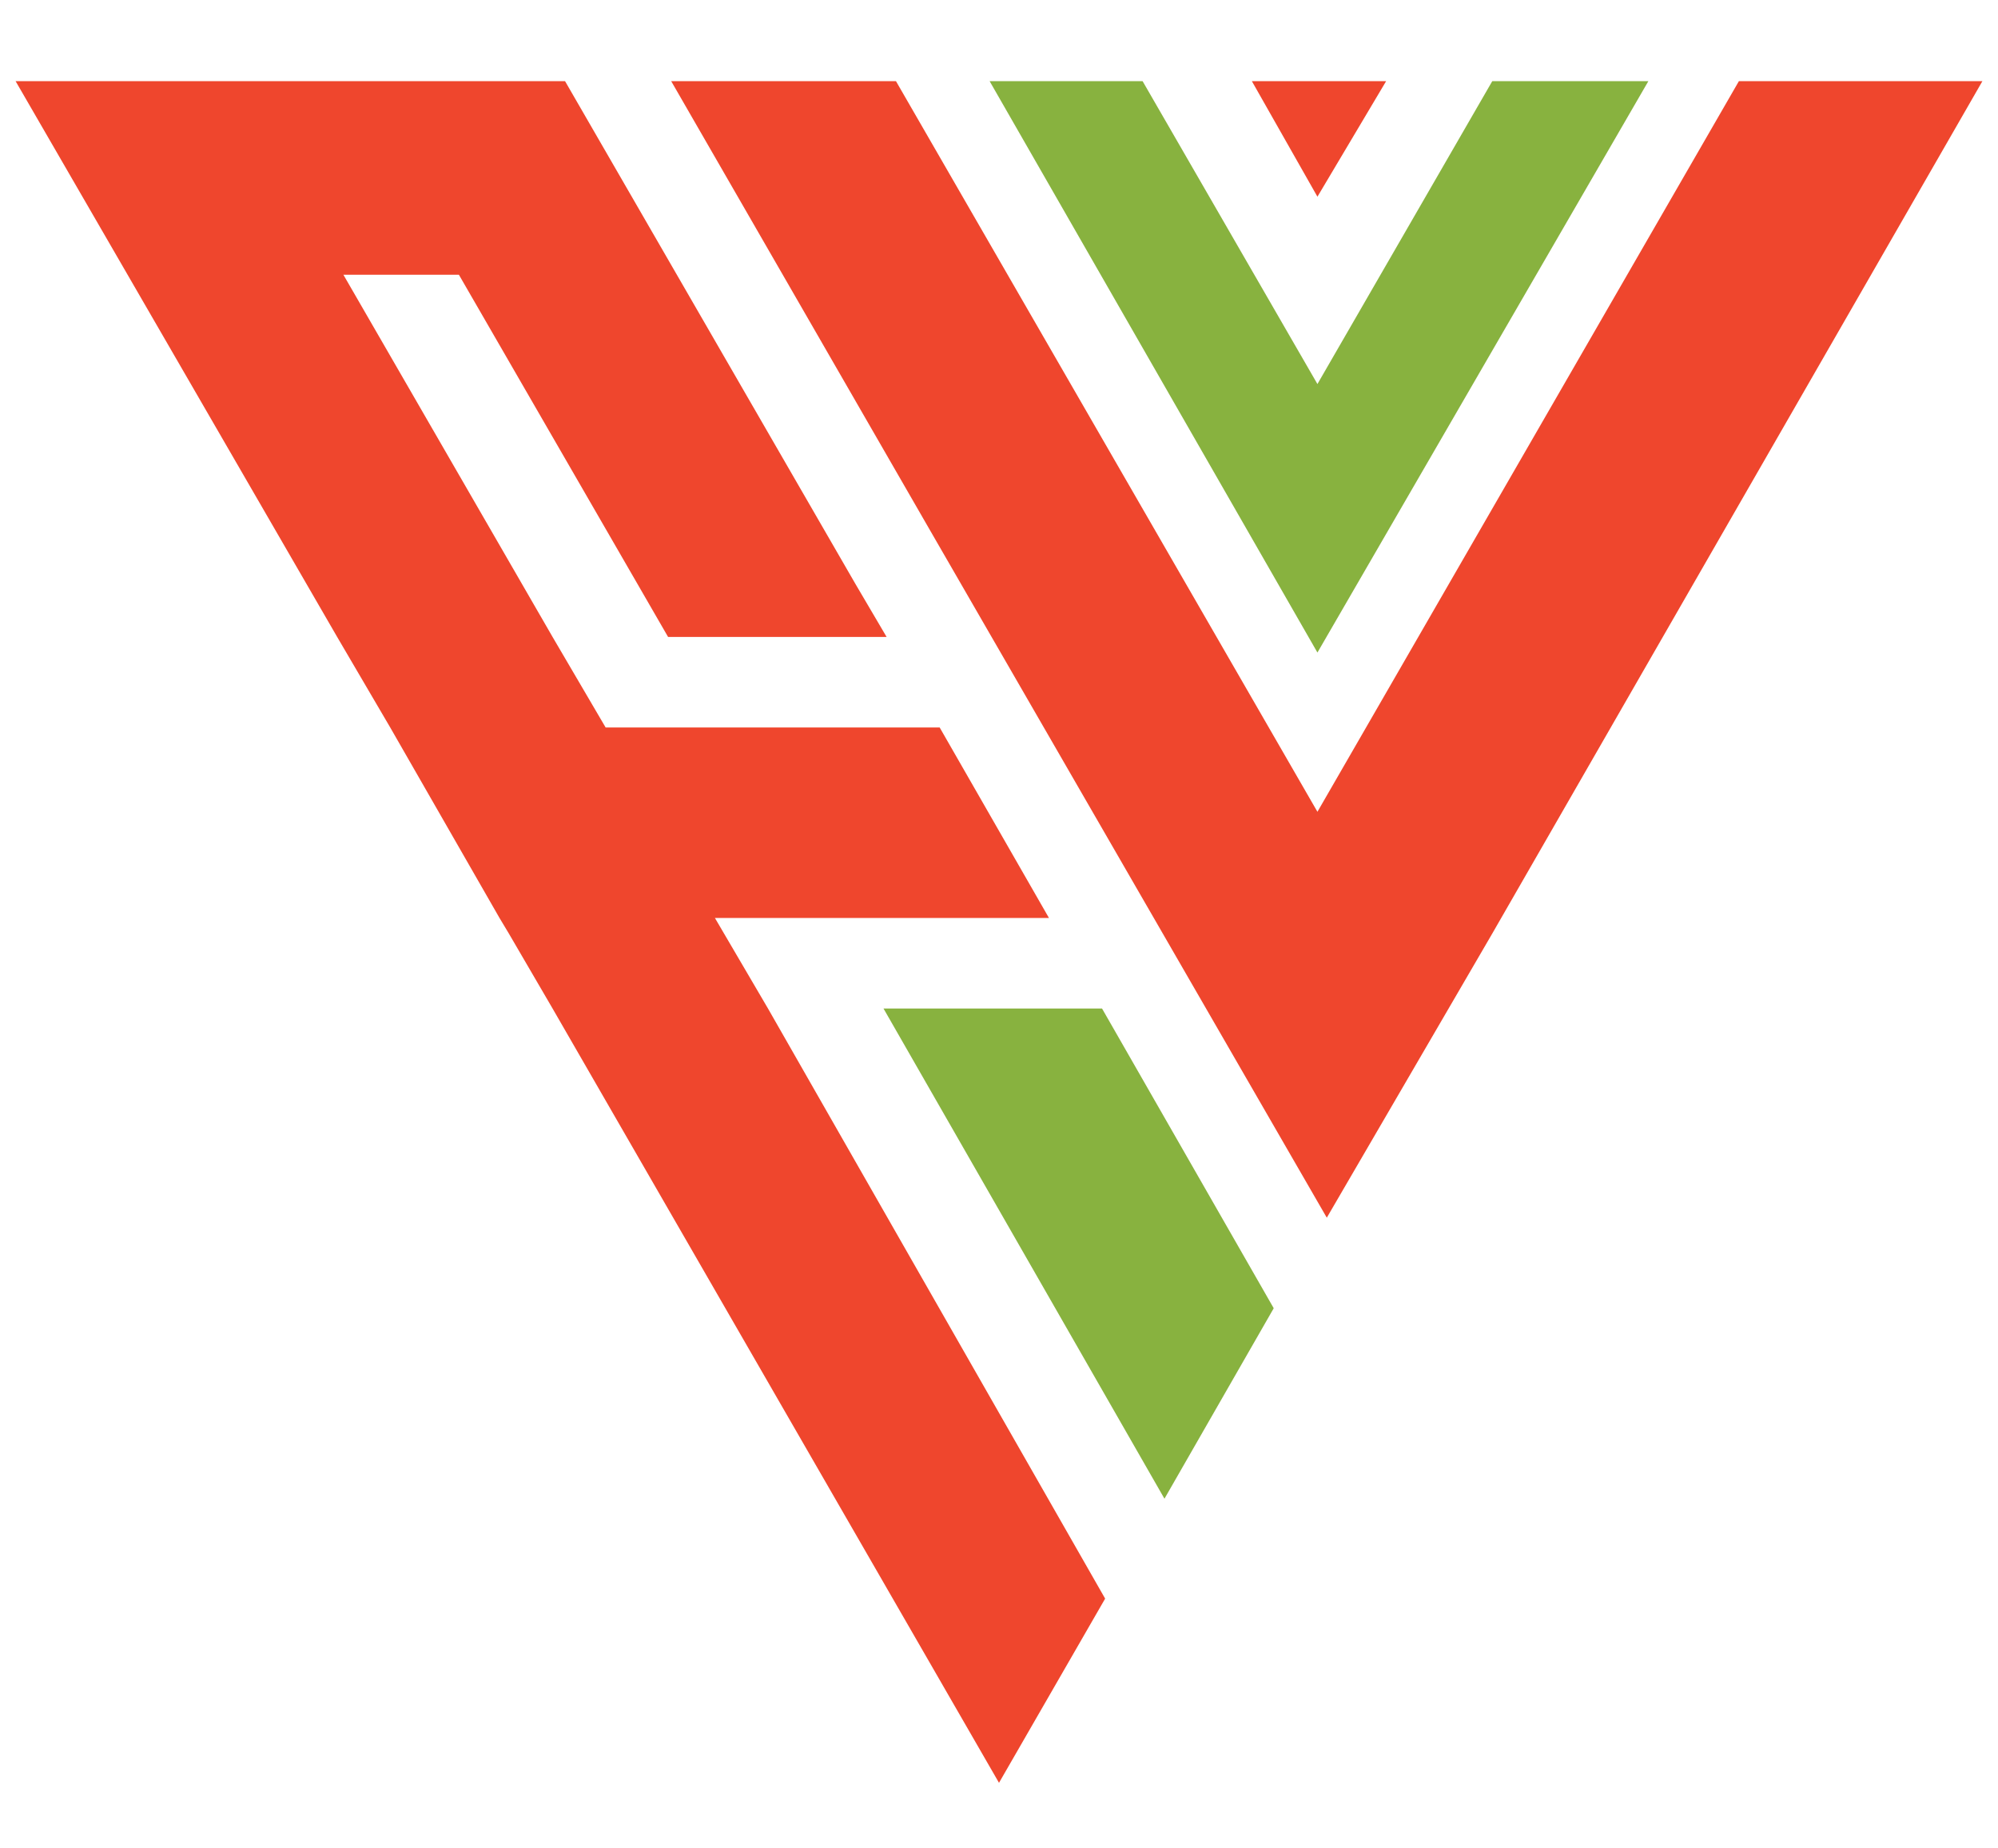
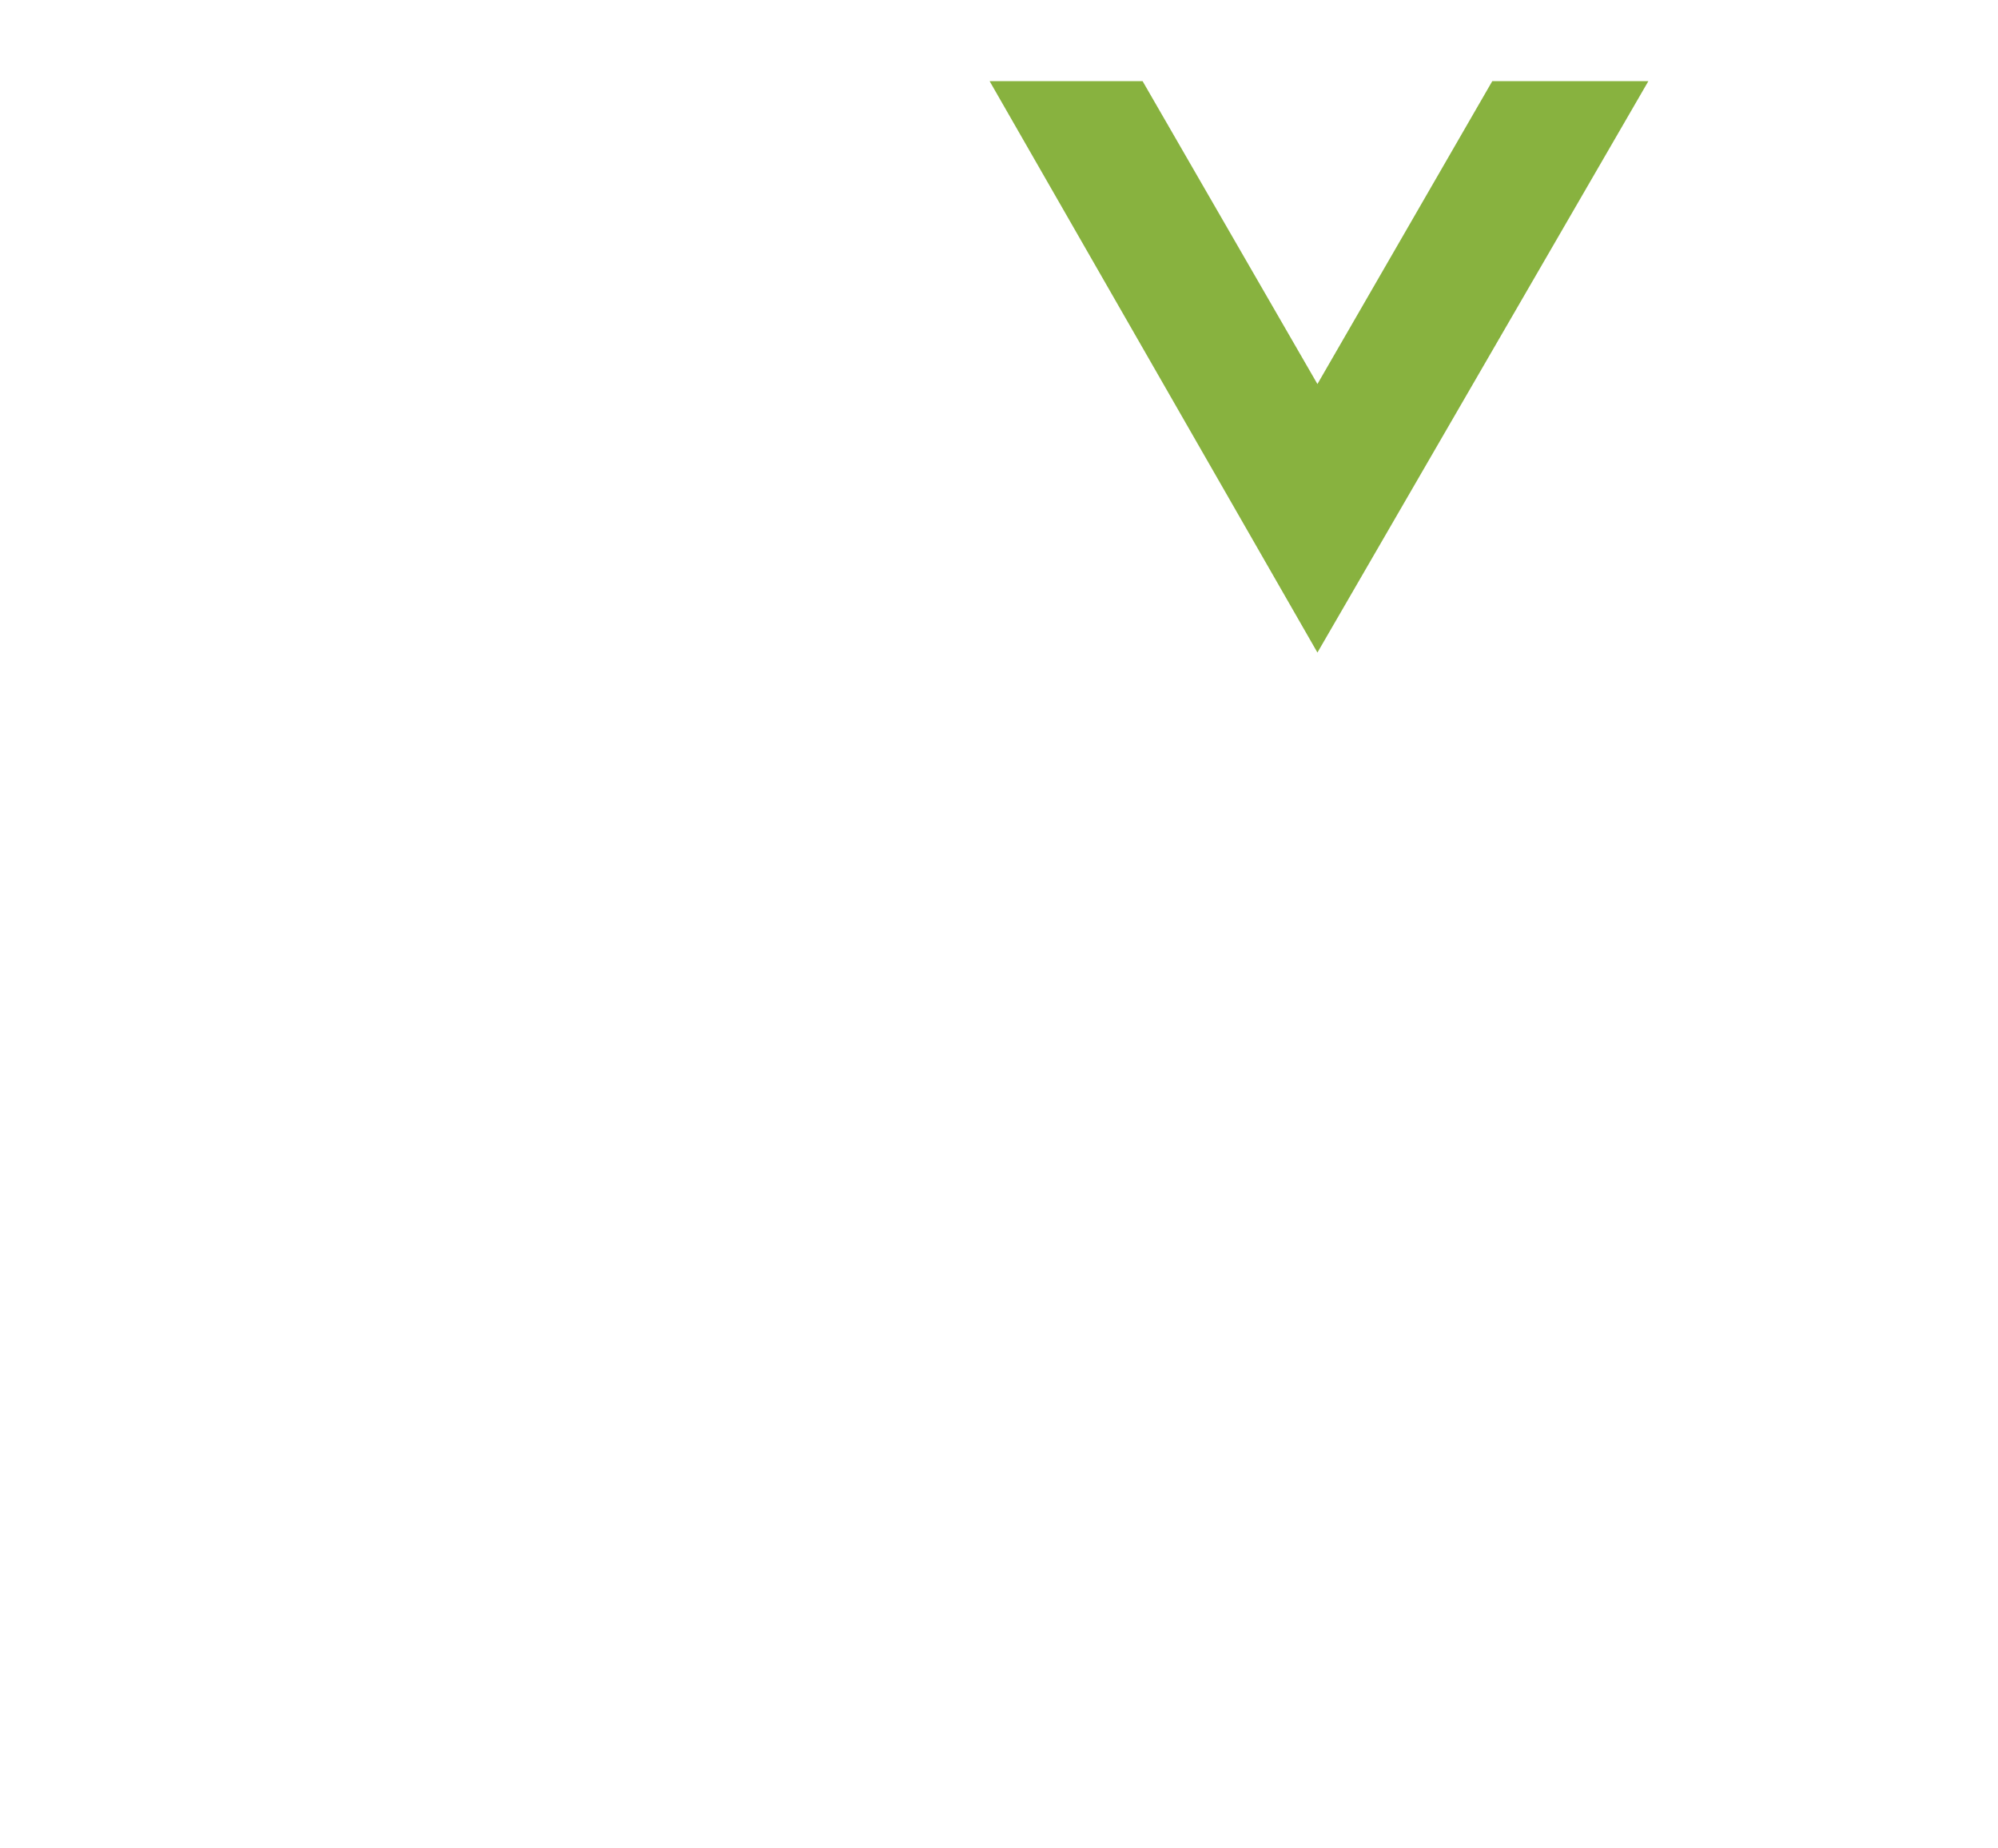
<svg xmlns="http://www.w3.org/2000/svg" version="1.1" id="Layer_1" x="0px" y="0px" viewBox="0 0 64 59.2" style="enable-background:new 0 0 64 59.2;" xml:space="preserve">
  <style type="text/css">
	.st0{fill:#EF462D;}
	.st1{fill:#88B23F;}
</style>
  <g>
-     <polygon class="st0" points="55.7,2.6 42.2,26 28.7,2.6 21.5,2.6 29.8,17 42.5,39 47.8,29.9 63.5,2.6  " />
    <polygon class="st1" points="52.8,2.6 47.8,2.6 42.2,12.3 36.6,2.6 32,2.6 31.7,2.6 42.2,20.9  " />
-     <polygon class="st0" points="44.4,2.6 40.1,2.6 42.2,6.3  " />
-     <polygon class="st1" points="28.3,32.3 37.3,48 40.8,41.9 35.3,32.3  " />
-     <polygon class="st0" points="22.9,29.4 26.6,29.4 33.6,29.4 33.6,29.4 30.1,23.3 23,23.3 19.4,23.3 17.7,20.4 11,8.8 14.7,8.8    21.4,20.4 28.4,20.4 27.4,18.7 18.1,2.6 17.1,2.6 11.1,2.6 7.4,2.6 1.4,2.6 0.5,2.6 10.8,20.4 12.5,23.3 16,29.4 16,29.4    16.3,29.9 17.7,32.3 32,57.1 35.4,51.2 24.6,32.3  " />
  </g>
</svg>